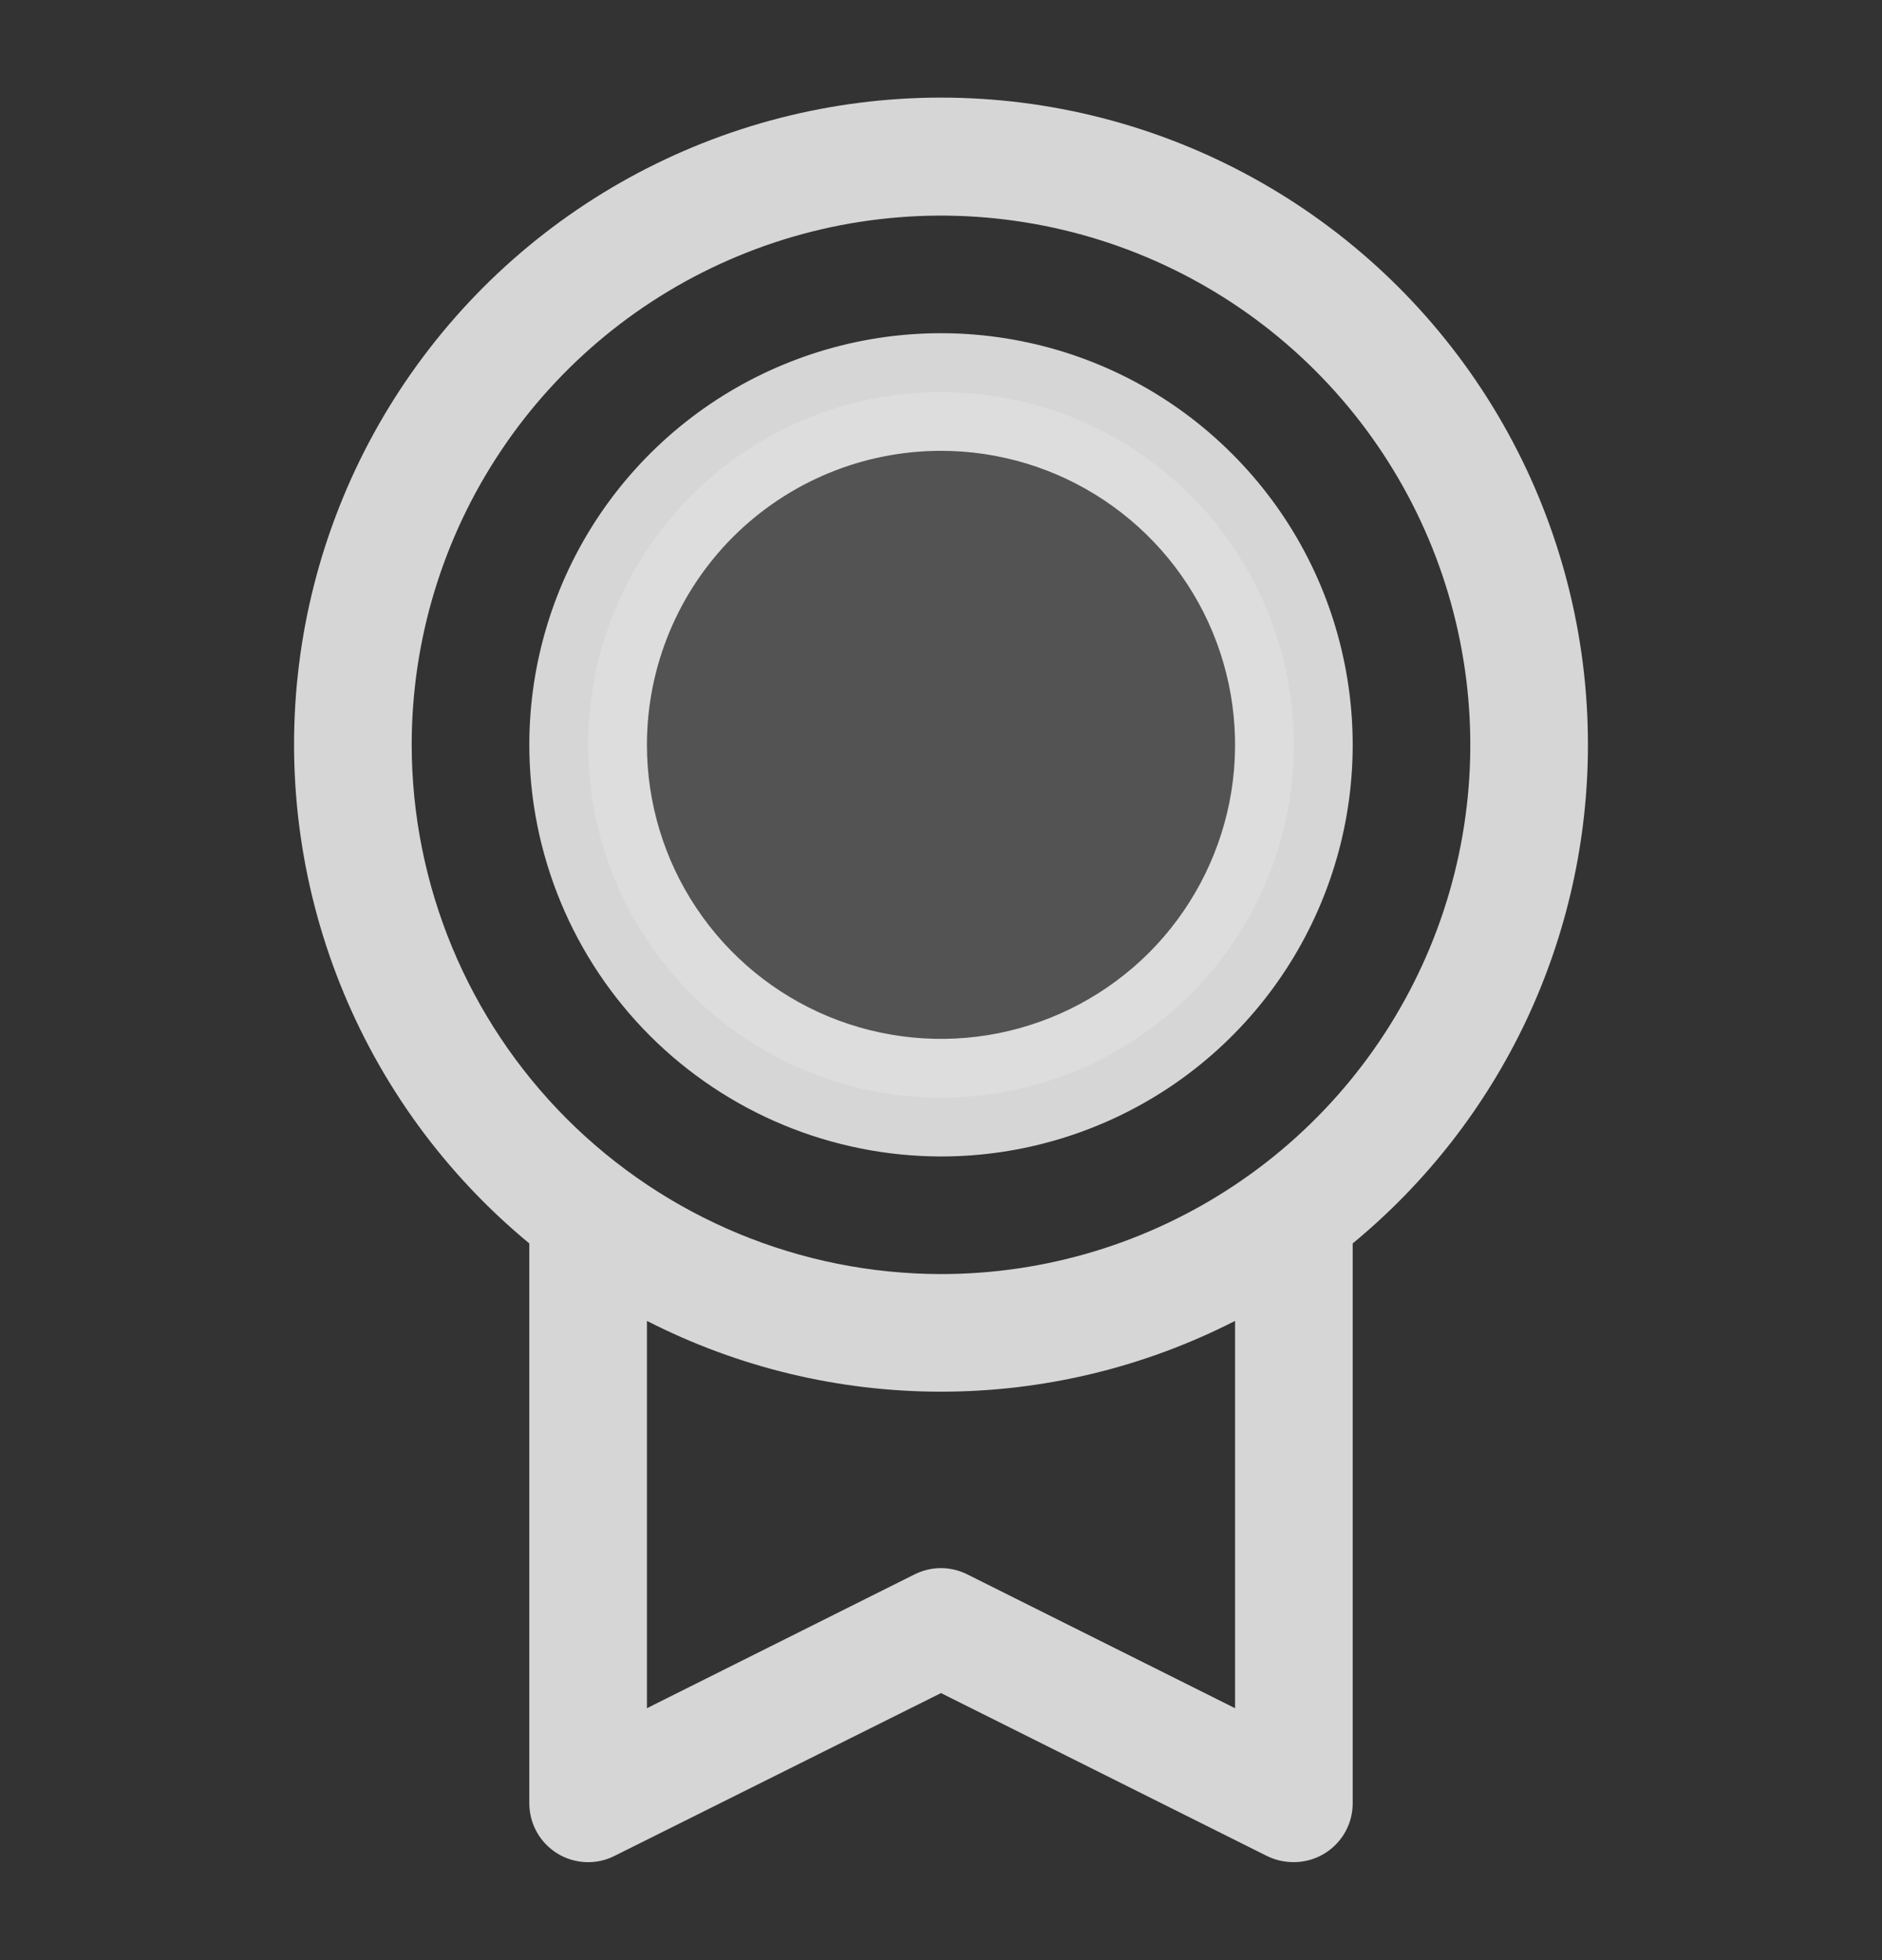
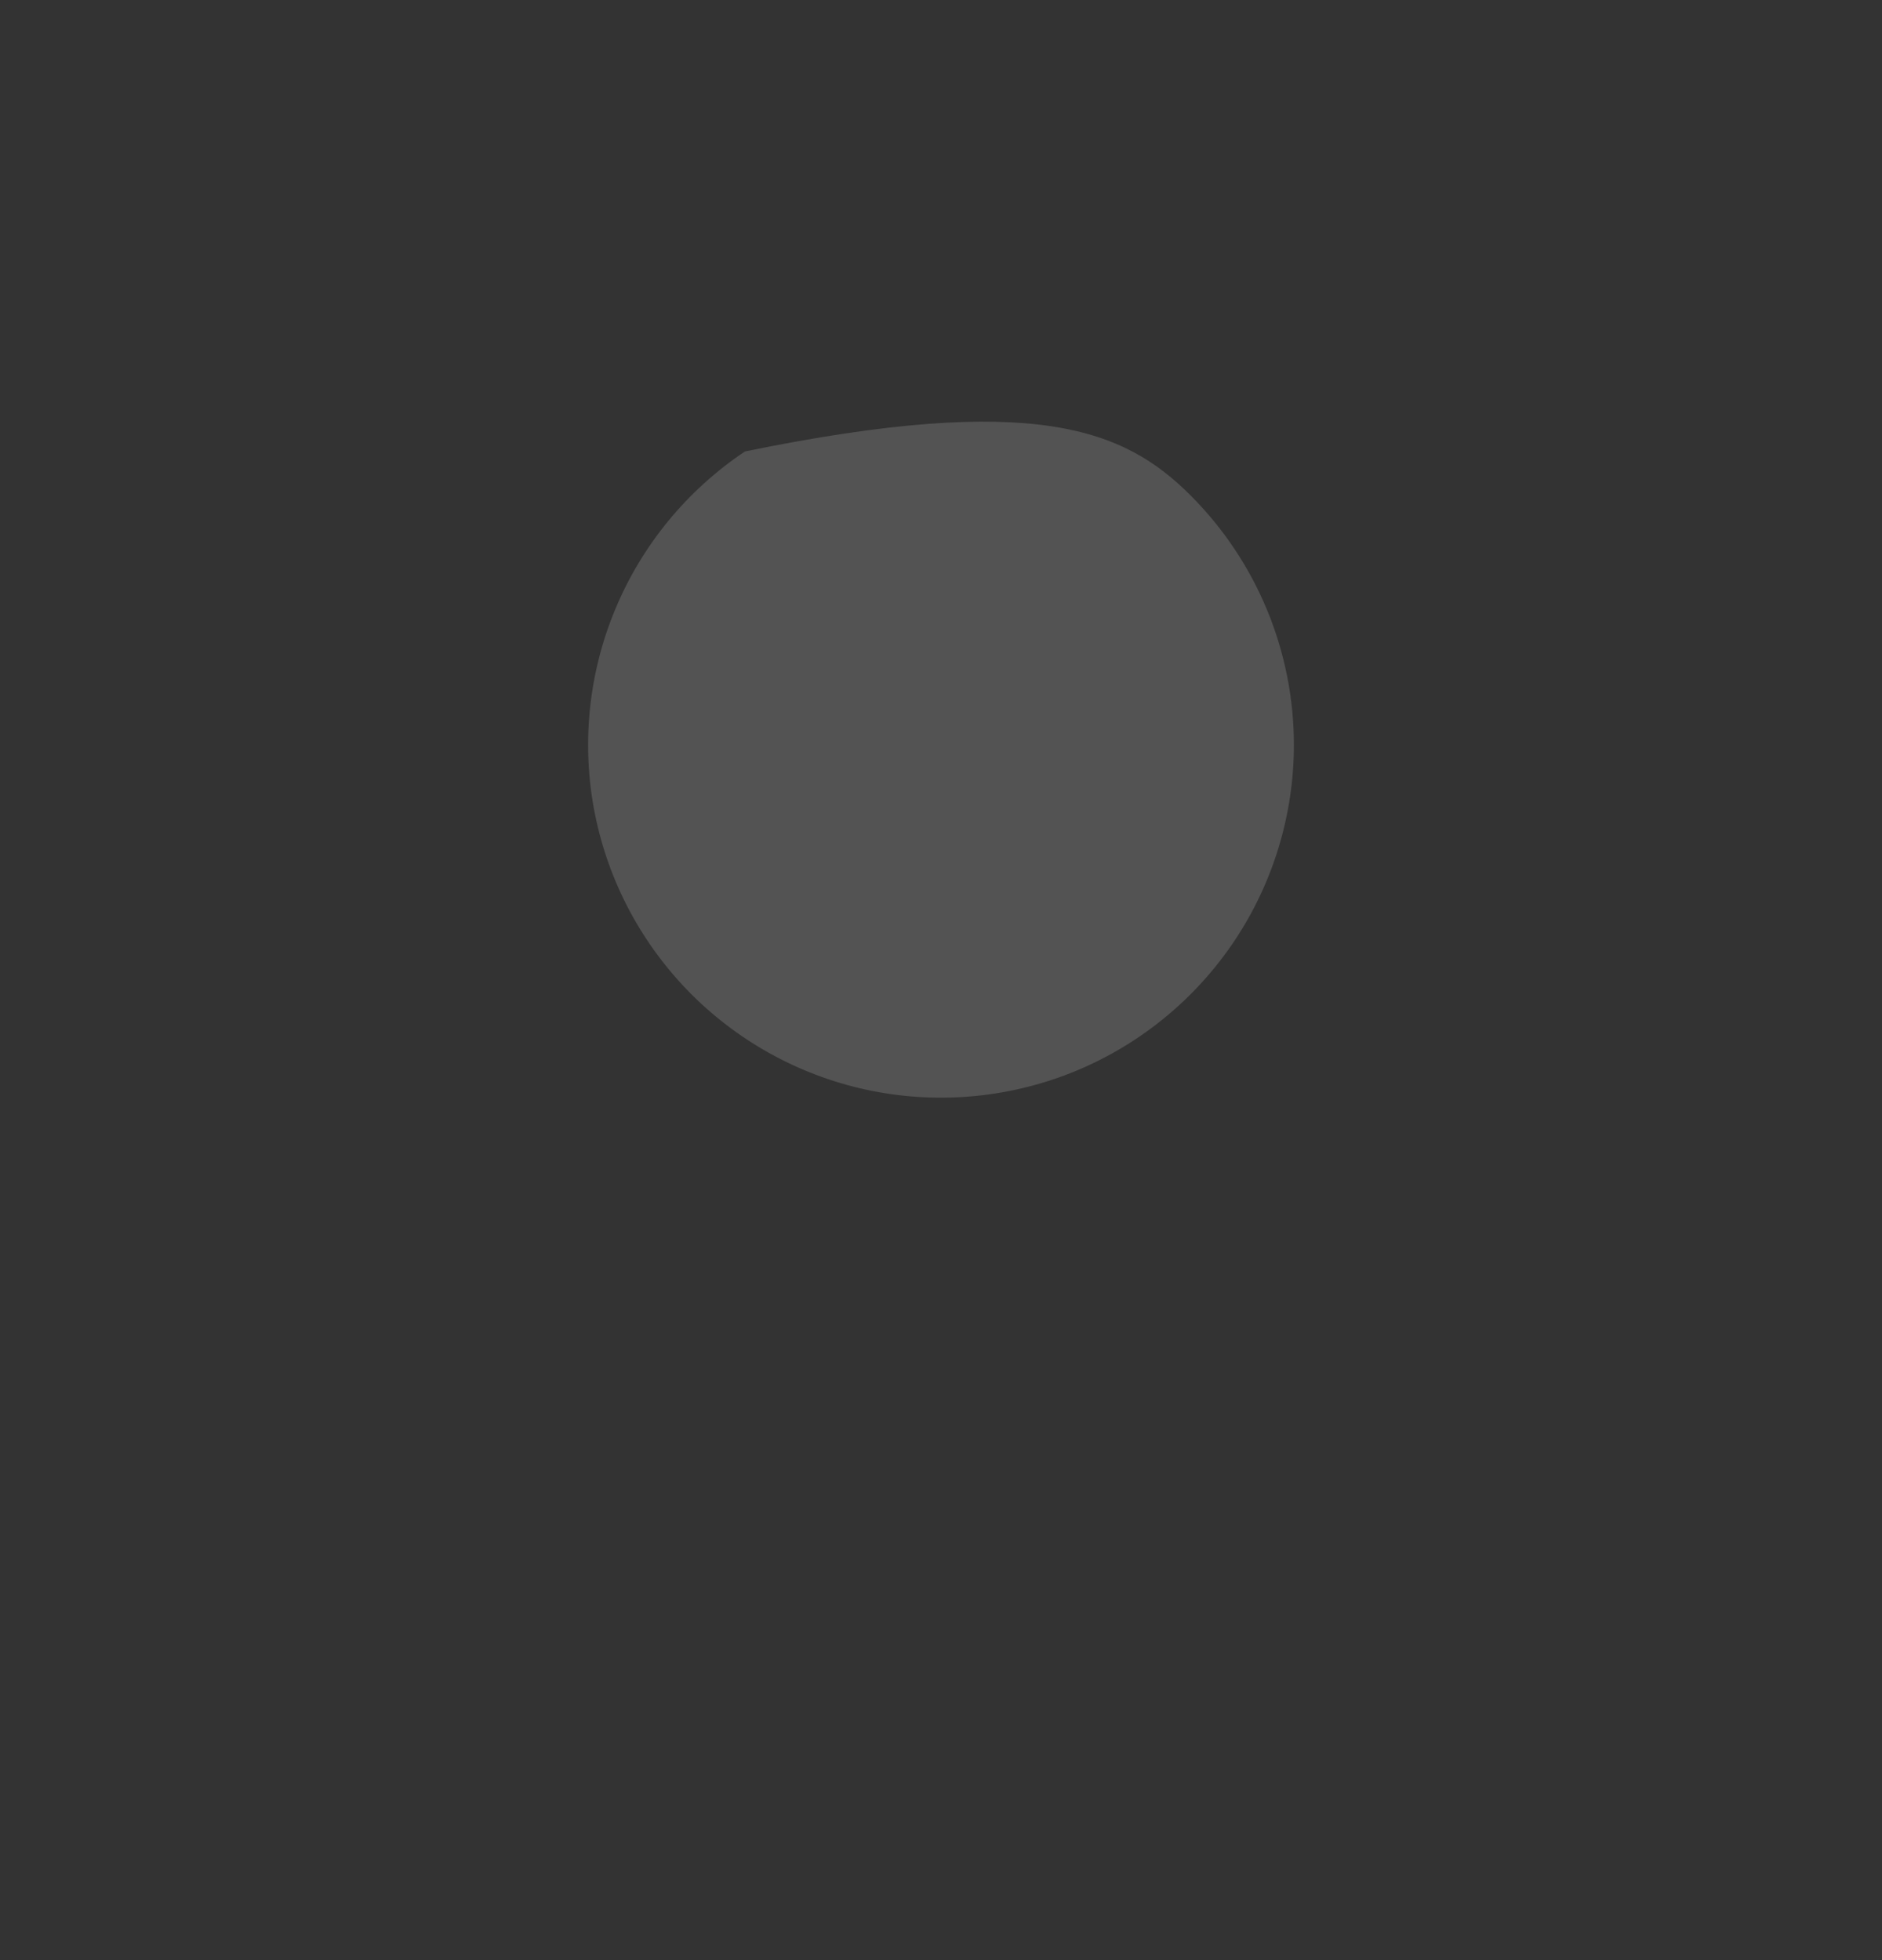
<svg xmlns="http://www.w3.org/2000/svg" width="24" height="25" viewBox="0 0 24 25" fill="none">
  <rect x="0" y="0" width="24" height="25" fill="#333333" stroke="none" />
-   <path opacity="0.2" d="M16.5 9.5C16.5 10.39 16.236 11.26 15.742 12C15.247 12.74 14.544 13.317 13.722 13.658C12.9 13.998 11.995 14.087 11.122 13.914C10.249 13.74 9.447 13.311 8.818 12.682C8.189 12.053 7.76 11.251 7.586 10.378C7.413 9.505 7.502 8.6 7.843 7.778C8.183 6.956 8.76 6.253 9.5 5.758C10.24 5.264 11.11 5 12 5C13.194 5 14.338 5.474 15.182 6.318C16.026 7.162 16.5 8.307 16.5 9.5Z" fill="white" fill-opacity="0.8" />
-   <path d="M20.25 9.5C20.251 8.11 19.9 6.742 19.231 5.523C18.562 4.305 17.595 3.275 16.421 2.53C15.248 1.785 13.904 1.348 12.517 1.261C11.129 1.174 9.742 1.439 8.484 2.032C7.227 2.624 6.139 3.525 5.323 4.65C4.506 5.775 3.987 7.089 3.814 8.468C3.641 9.848 3.82 11.249 4.333 12.541C4.846 13.833 5.678 14.974 6.75 15.859V23C6.75 23.128 6.783 23.254 6.845 23.366C6.907 23.477 6.997 23.571 7.106 23.639C7.214 23.706 7.339 23.744 7.466 23.75C7.594 23.756 7.721 23.729 7.836 23.671L12 21.594L16.165 23.676C16.27 23.726 16.384 23.751 16.5 23.75C16.699 23.75 16.89 23.671 17.03 23.53C17.171 23.39 17.25 23.199 17.25 23V15.859C18.188 15.086 18.944 14.115 19.463 13.016C19.981 11.916 20.25 10.716 20.25 9.5ZM5.25 9.5C5.25 8.165 5.646 6.86 6.388 5.75C7.129 4.64 8.183 3.775 9.417 3.264C10.65 2.753 12.008 2.619 13.317 2.88C14.626 3.14 15.829 3.783 16.773 4.727C17.717 5.671 18.36 6.874 18.62 8.183C18.881 9.493 18.747 10.85 18.236 12.083C17.725 13.316 16.86 14.371 15.75 15.112C14.64 15.854 13.335 16.25 12 16.25C10.21 16.248 8.495 15.536 7.229 14.271C5.964 13.005 5.252 11.29 5.25 9.5ZM15.75 21.787L12.335 20.08C12.23 20.028 12.116 20 11.999 20C11.883 20 11.768 20.028 11.663 20.08L8.25 21.787V16.847C9.411 17.441 10.696 17.75 12 17.75C13.304 17.75 14.589 17.441 15.75 16.847V21.787ZM12 14.75C13.038 14.75 14.053 14.442 14.917 13.865C15.78 13.288 16.453 12.468 16.85 11.509C17.248 10.55 17.352 9.494 17.149 8.476C16.947 7.457 16.447 6.522 15.712 5.788C14.978 5.053 14.043 4.553 13.024 4.351C12.006 4.148 10.95 4.252 9.991 4.65C9.032 5.047 8.212 5.72 7.635 6.583C7.058 7.447 6.75 8.462 6.75 9.5C6.751 10.892 7.305 12.226 8.289 13.211C9.274 14.195 10.608 14.748 12 14.75ZM12 5.75C12.742 5.75 13.467 5.97 14.083 6.382C14.7 6.794 15.181 7.38 15.465 8.065C15.748 8.75 15.823 9.504 15.678 10.232C15.533 10.959 15.176 11.627 14.652 12.152C14.127 12.676 13.459 13.033 12.732 13.178C12.004 13.323 11.25 13.248 10.565 12.965C9.88 12.681 9.294 12.2 8.882 11.583C8.47 10.967 8.25 10.242 8.25 9.5C8.25 8.505 8.645 7.552 9.348 6.848C10.052 6.145 11.005 5.75 12 5.75Z" fill="white" fill-opacity="0.8" />
+   <path opacity="0.2" d="M16.5 9.5C16.5 10.39 16.236 11.26 15.742 12C15.247 12.74 14.544 13.317 13.722 13.658C12.9 13.998 11.995 14.087 11.122 13.914C10.249 13.74 9.447 13.311 8.818 12.682C8.189 12.053 7.76 11.251 7.586 10.378C7.413 9.505 7.502 8.6 7.843 7.778C8.183 6.956 8.76 6.253 9.5 5.758C13.194 5 14.338 5.474 15.182 6.318C16.026 7.162 16.5 8.307 16.5 9.5Z" fill="white" fill-opacity="0.8" />
</svg>